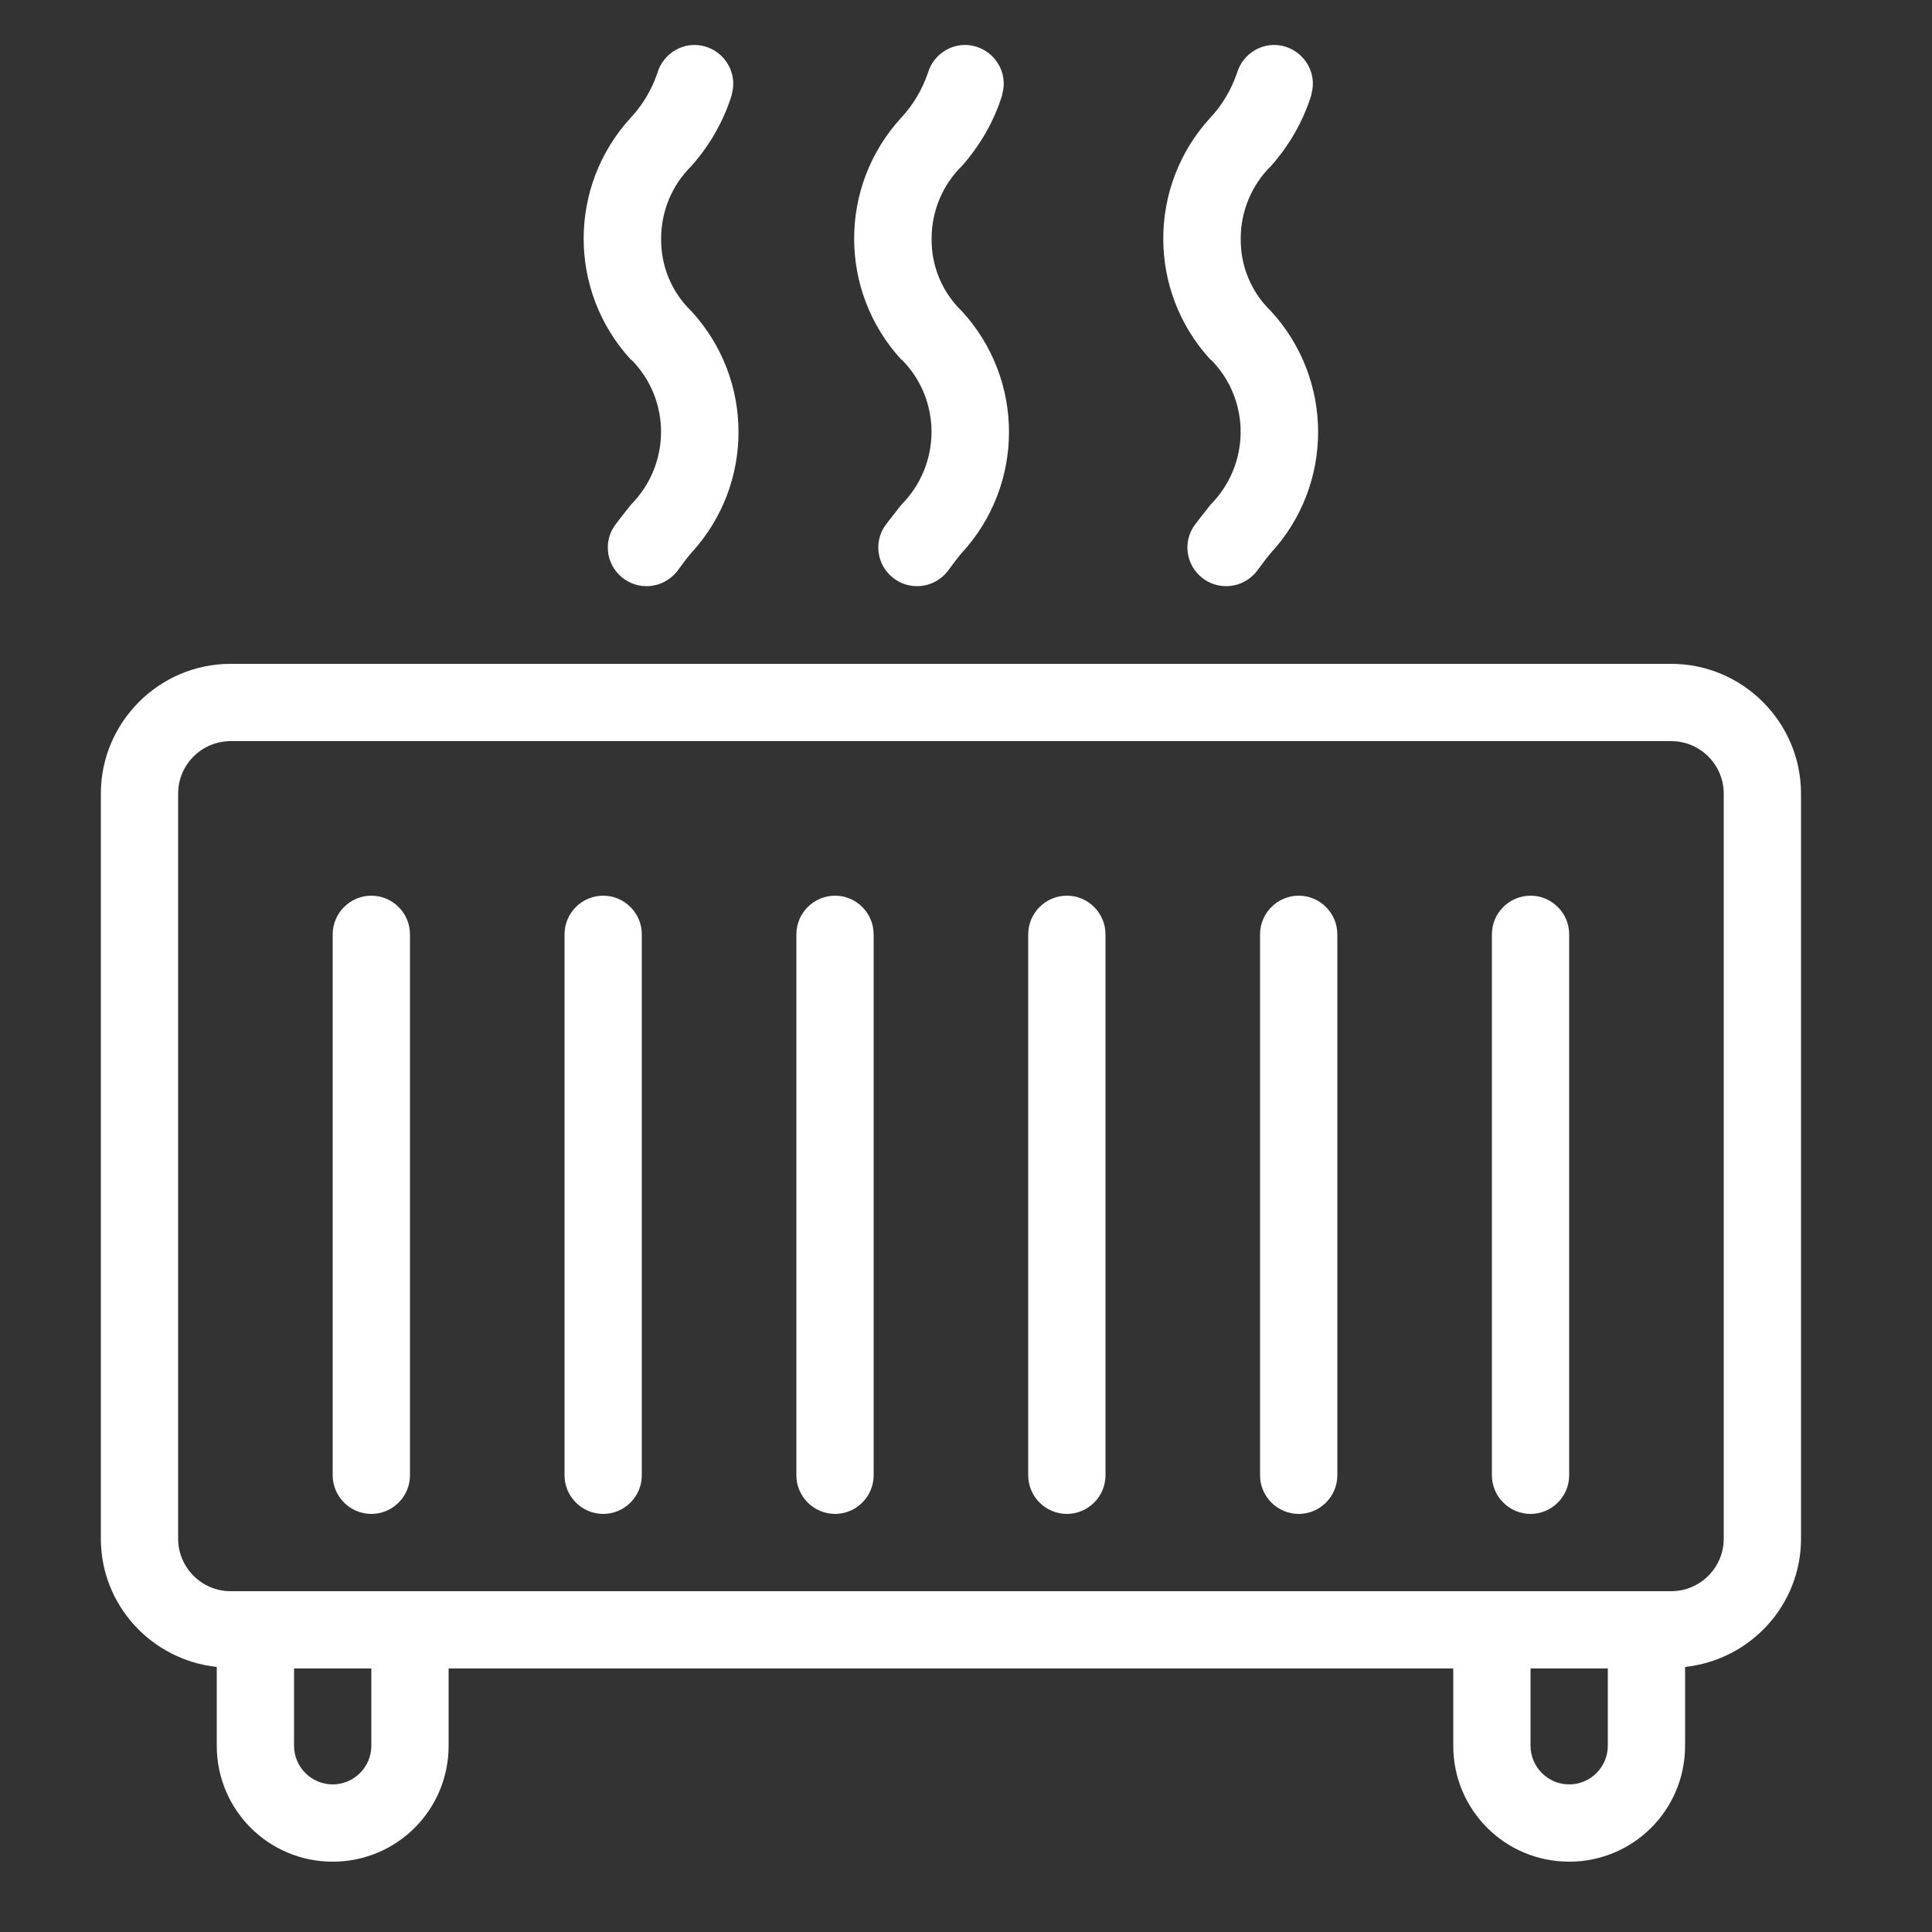
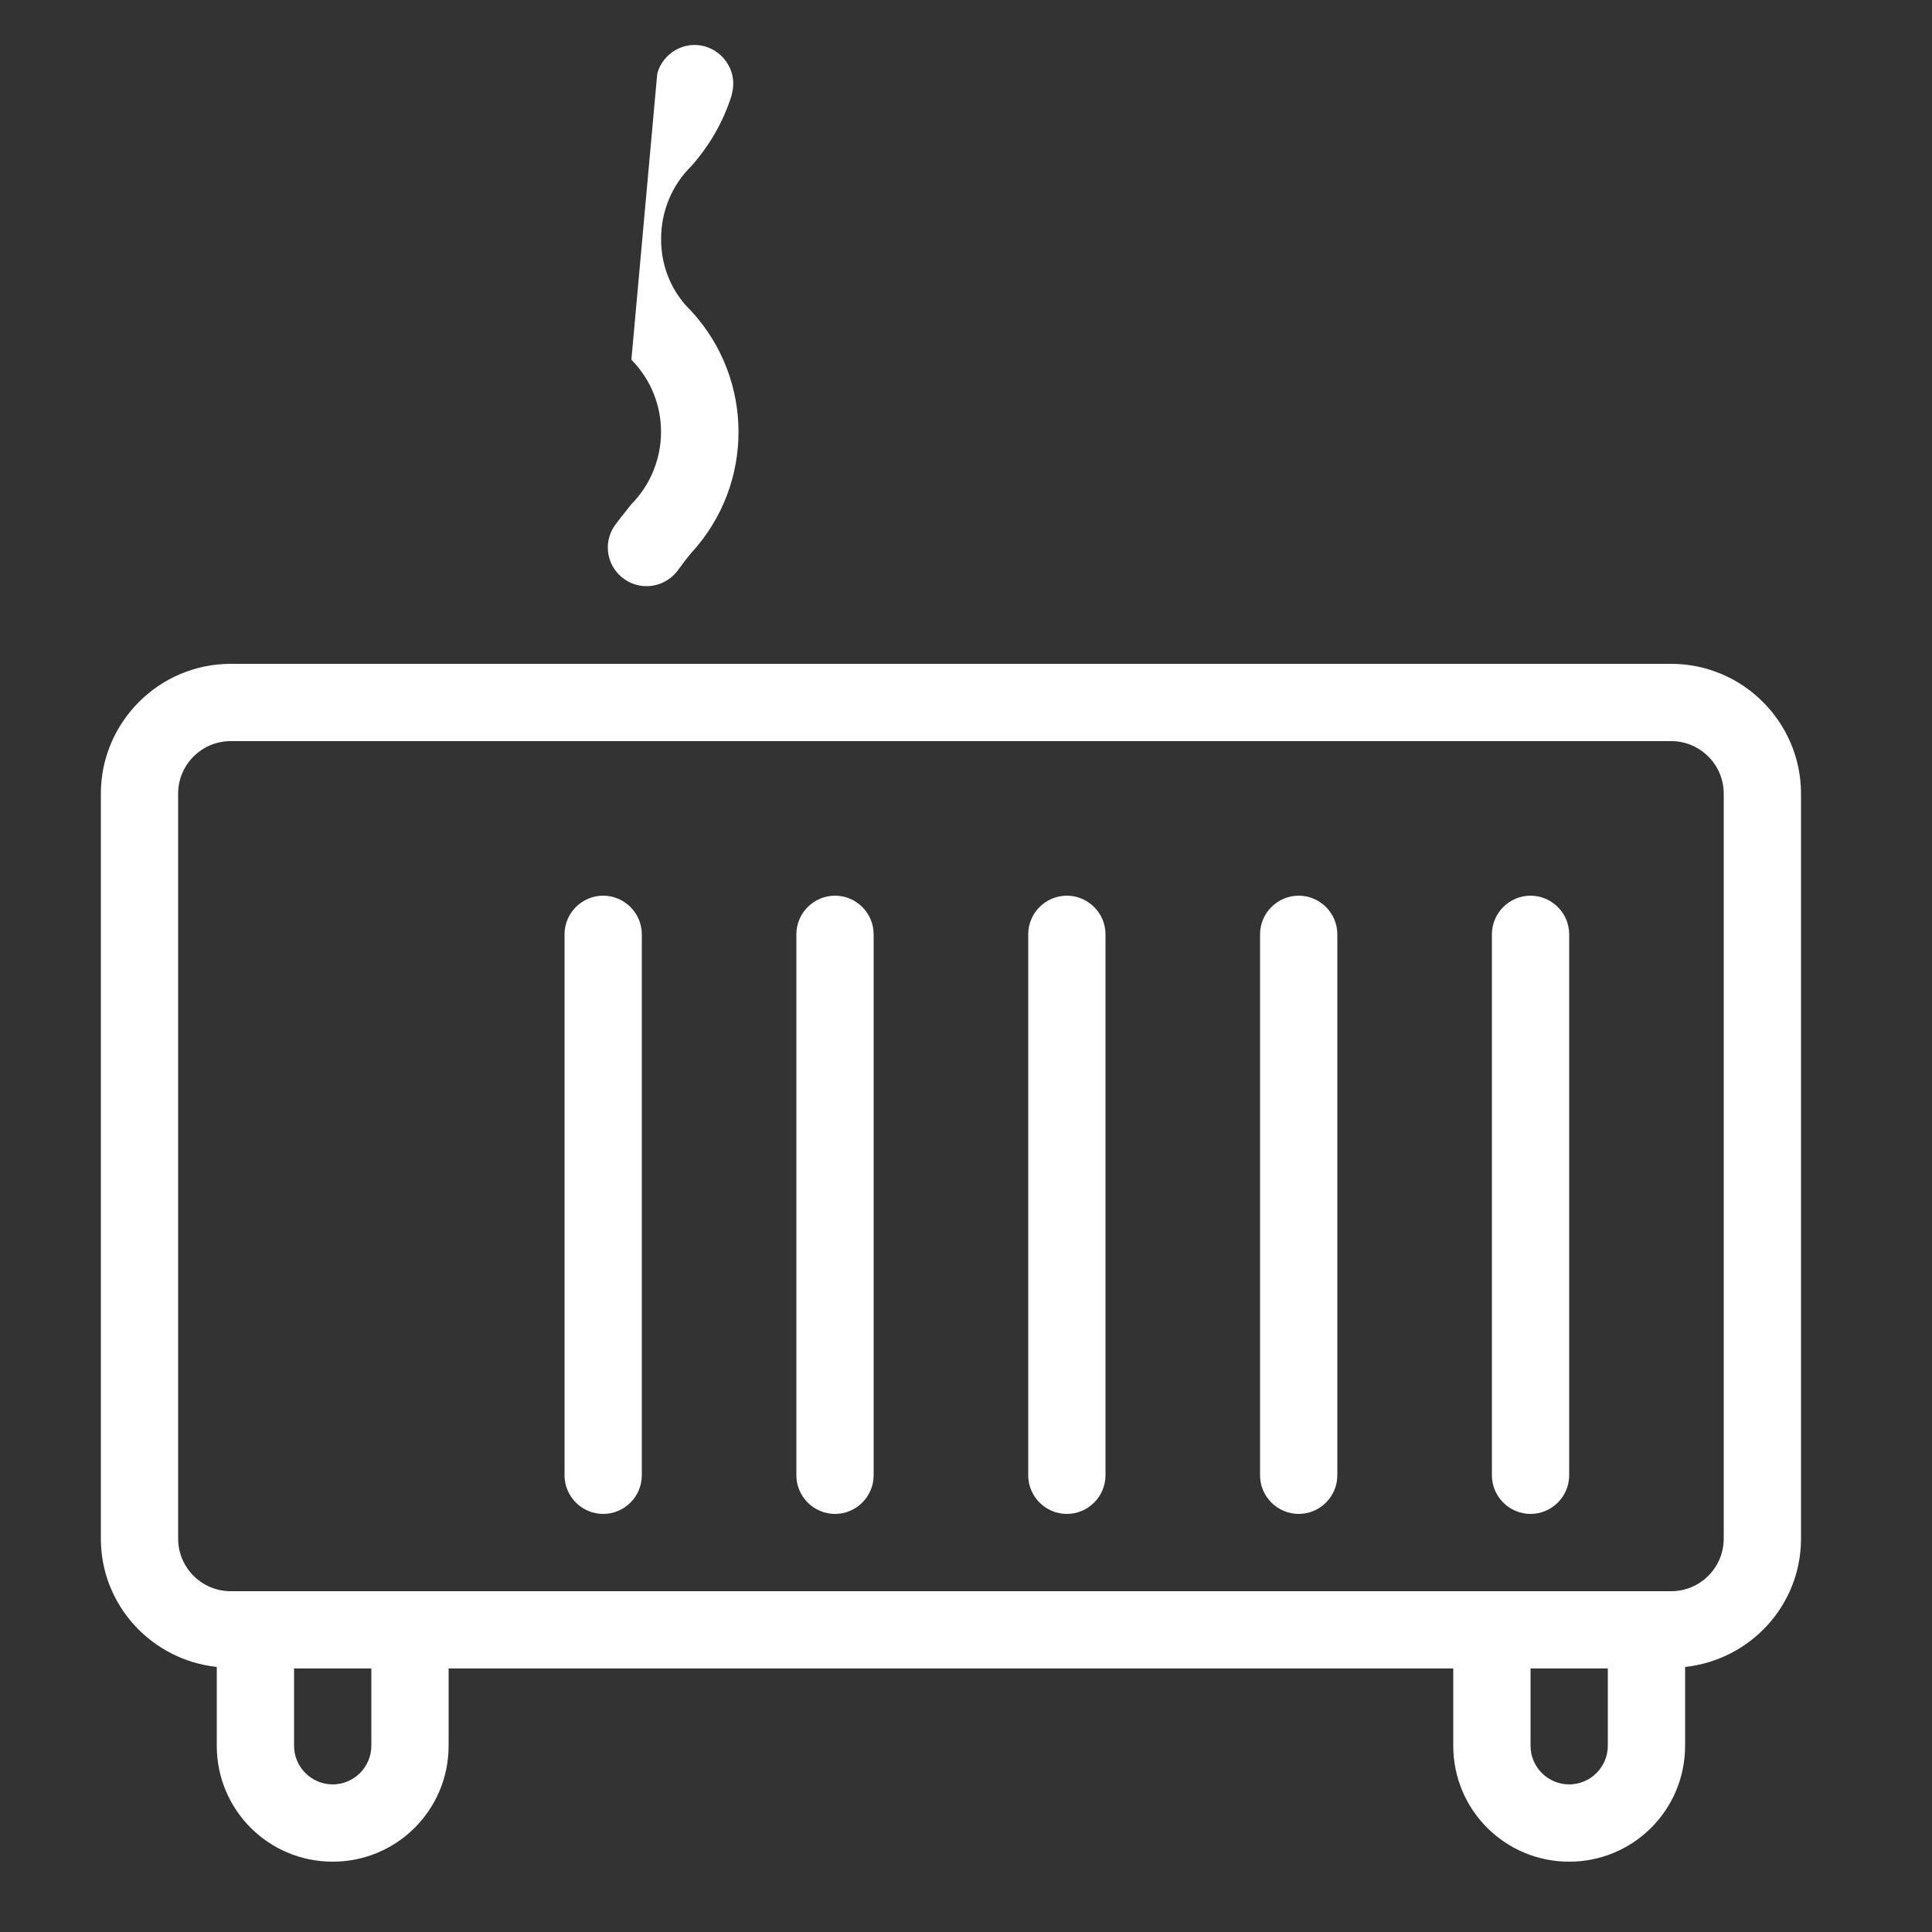
<svg xmlns="http://www.w3.org/2000/svg" id="Calque_1" viewBox="0 0 50 50">
  <rect x="0" y="0" width="50" height="50" fill="#333333" stroke="none" />
  <path d="M43.25,17.18H5.97c-1.85,0-3.36,1.51-3.36,3.36v19.28c0,1.73,1.32,3.14,3,3.32v2.04c0,1.66,1.34,3,3,3,1.66,0,3-1.34,3-3v-2h26v2c0,1.66,1.34,3,3,3,1.66,0,3-1.34,3-3v-2.04c1.68-.18,3-1.59,3-3.32V20.54c0-1.85-1.51-3.36-3.36-3.36ZM9.61,45.18c0,.55-.45,1-1,1s-1-.45-1-1v-2h2v2Zm32,0c0,.55-.45,1-1,1s-1-.45-1-1v-2h2v2Zm3-5.36c0,.75-.61,1.36-1.36,1.36H5.97c-.75,0-1.36-.61-1.36-1.36V20.54c0-.75,.61-1.36,1.36-1.36H43.25c.75,0,1.36,.61,1.36,1.36v19.28Z" style="fill:#fff;" />
-   <path d="M16.34,9.31c1.03,1.04,1.02,2.71-.01,3.75-.14,.18-.28,.35-.42,.54-.12,.17-.18,.37-.18,.57,0,.55,.45,1,1,1,.33,0,.63-.16,.82-.42,.11-.15,.22-.3,.34-.44,1.63-1.77,1.63-4.49,0-6.26-.51-.49-.79-1.17-.78-1.88,0-.7,.28-1.38,.78-1.87,.48-.54,.84-1.17,1.05-1.85,0,0,0-.01,0-.02,.15-.53-.17-1.08-.7-1.23s-1.08,.17-1.23,.7c-.15,.43-.38,.82-.69,1.15-1.62,1.77-1.62,4.48,0,6.25,0,0,0,0,.01,.01Z" style="fill:#fff;" />
-   <path d="M31.34,9.31c1.03,1.04,1.02,2.71-.01,3.75-.14,.18-.28,.35-.42,.54-.12,.17-.18,.37-.18,.57,0,.55,.45,1,1,1,.33,0,.63-.16,.82-.42,.11-.15,.22-.3,.34-.44,1.63-1.77,1.63-4.49,0-6.26-.51-.49-.79-1.17-.78-1.88,0-.7,.28-1.38,.78-1.87,.48-.54,.84-1.17,1.05-1.85,0,0,0-.01,0-.02,.15-.53-.17-1.08-.7-1.23-.53-.15-1.08,.17-1.23,.7-.15,.43-.38,.82-.69,1.15-1.62,1.77-1.62,4.48,0,6.25,0,0,0,0,.01,.01Z" style="fill:#fff;" />
-   <path d="M23.34,9.31c1.03,1.04,1.02,2.71-.01,3.75-.14,.18-.28,.35-.42,.54-.12,.17-.18,.37-.18,.57,0,.55,.45,1,1,1,.33,0,.63-.16,.82-.42,.11-.15,.22-.3,.34-.44,1.63-1.77,1.63-4.49,0-6.26-.51-.49-.79-1.17-.78-1.88,0-.7,.28-1.38,.78-1.87,.48-.54,.84-1.17,1.05-1.85,0,0,0-.01,0-.02,.15-.53-.17-1.08-.7-1.23-.53-.15-1.08,.17-1.23,.7-.15,.43-.38,.82-.69,1.15-1.62,1.77-1.62,4.48,0,6.25,0,0,0,0,.01,.01Z" style="fill:#fff;" />
+   <path d="M16.34,9.31c1.03,1.04,1.02,2.71-.01,3.75-.14,.18-.28,.35-.42,.54-.12,.17-.18,.37-.18,.57,0,.55,.45,1,1,1,.33,0,.63-.16,.82-.42,.11-.15,.22-.3,.34-.44,1.63-1.77,1.63-4.49,0-6.26-.51-.49-.79-1.17-.78-1.88,0-.7,.28-1.38,.78-1.87,.48-.54,.84-1.17,1.05-1.85,0,0,0-.01,0-.02,.15-.53-.17-1.08-.7-1.23s-1.08,.17-1.23,.7Z" style="fill:#fff;" />
  <path d="M21.61,23.18c-.55,0-1,.45-1,1v14h0c0,.55,.45,1,1,1h0c.55,0,1-.45,1-1v-14c0-.55-.45-1-1-1Z" style="fill:#fff;" />
  <path d="M27.61,23.18c-.55,0-1,.45-1,1v14h0c0,.55,.45,1,1,1h0c.55,0,1-.45,1-1v-14c0-.55-.45-1-1-1Z" style="fill:#fff;" />
  <path d="M15.61,23.18c-.55,0-1,.45-1,1v14h0c0,.55,.45,1,1,1h0c.55,0,1-.45,1-1v-14c0-.55-.45-1-1-1Z" style="fill:#fff;" />
-   <path d="M9.61,23.18c-.55,0-1,.45-1,1v14h0c0,.55,.45,1,1,1h0c.55,0,1-.45,1-1v-14c0-.55-.45-1-1-1Z" style="fill:#fff;" />
  <path d="M33.61,23.18c-.55,0-1,.45-1,1v14h0c0,.55,.45,1,1,1h0c.55,0,1-.45,1-1v-14c0-.55-.45-1-1-1Z" style="fill:#fff;" />
  <path d="M39.61,23.18c-.55,0-1,.45-1,1v14h0c0,.55,.45,1,1,1h0c.55,0,1-.45,1-1v-14c0-.55-.45-1-1-1Z" style="fill:#fff;" />
</svg>